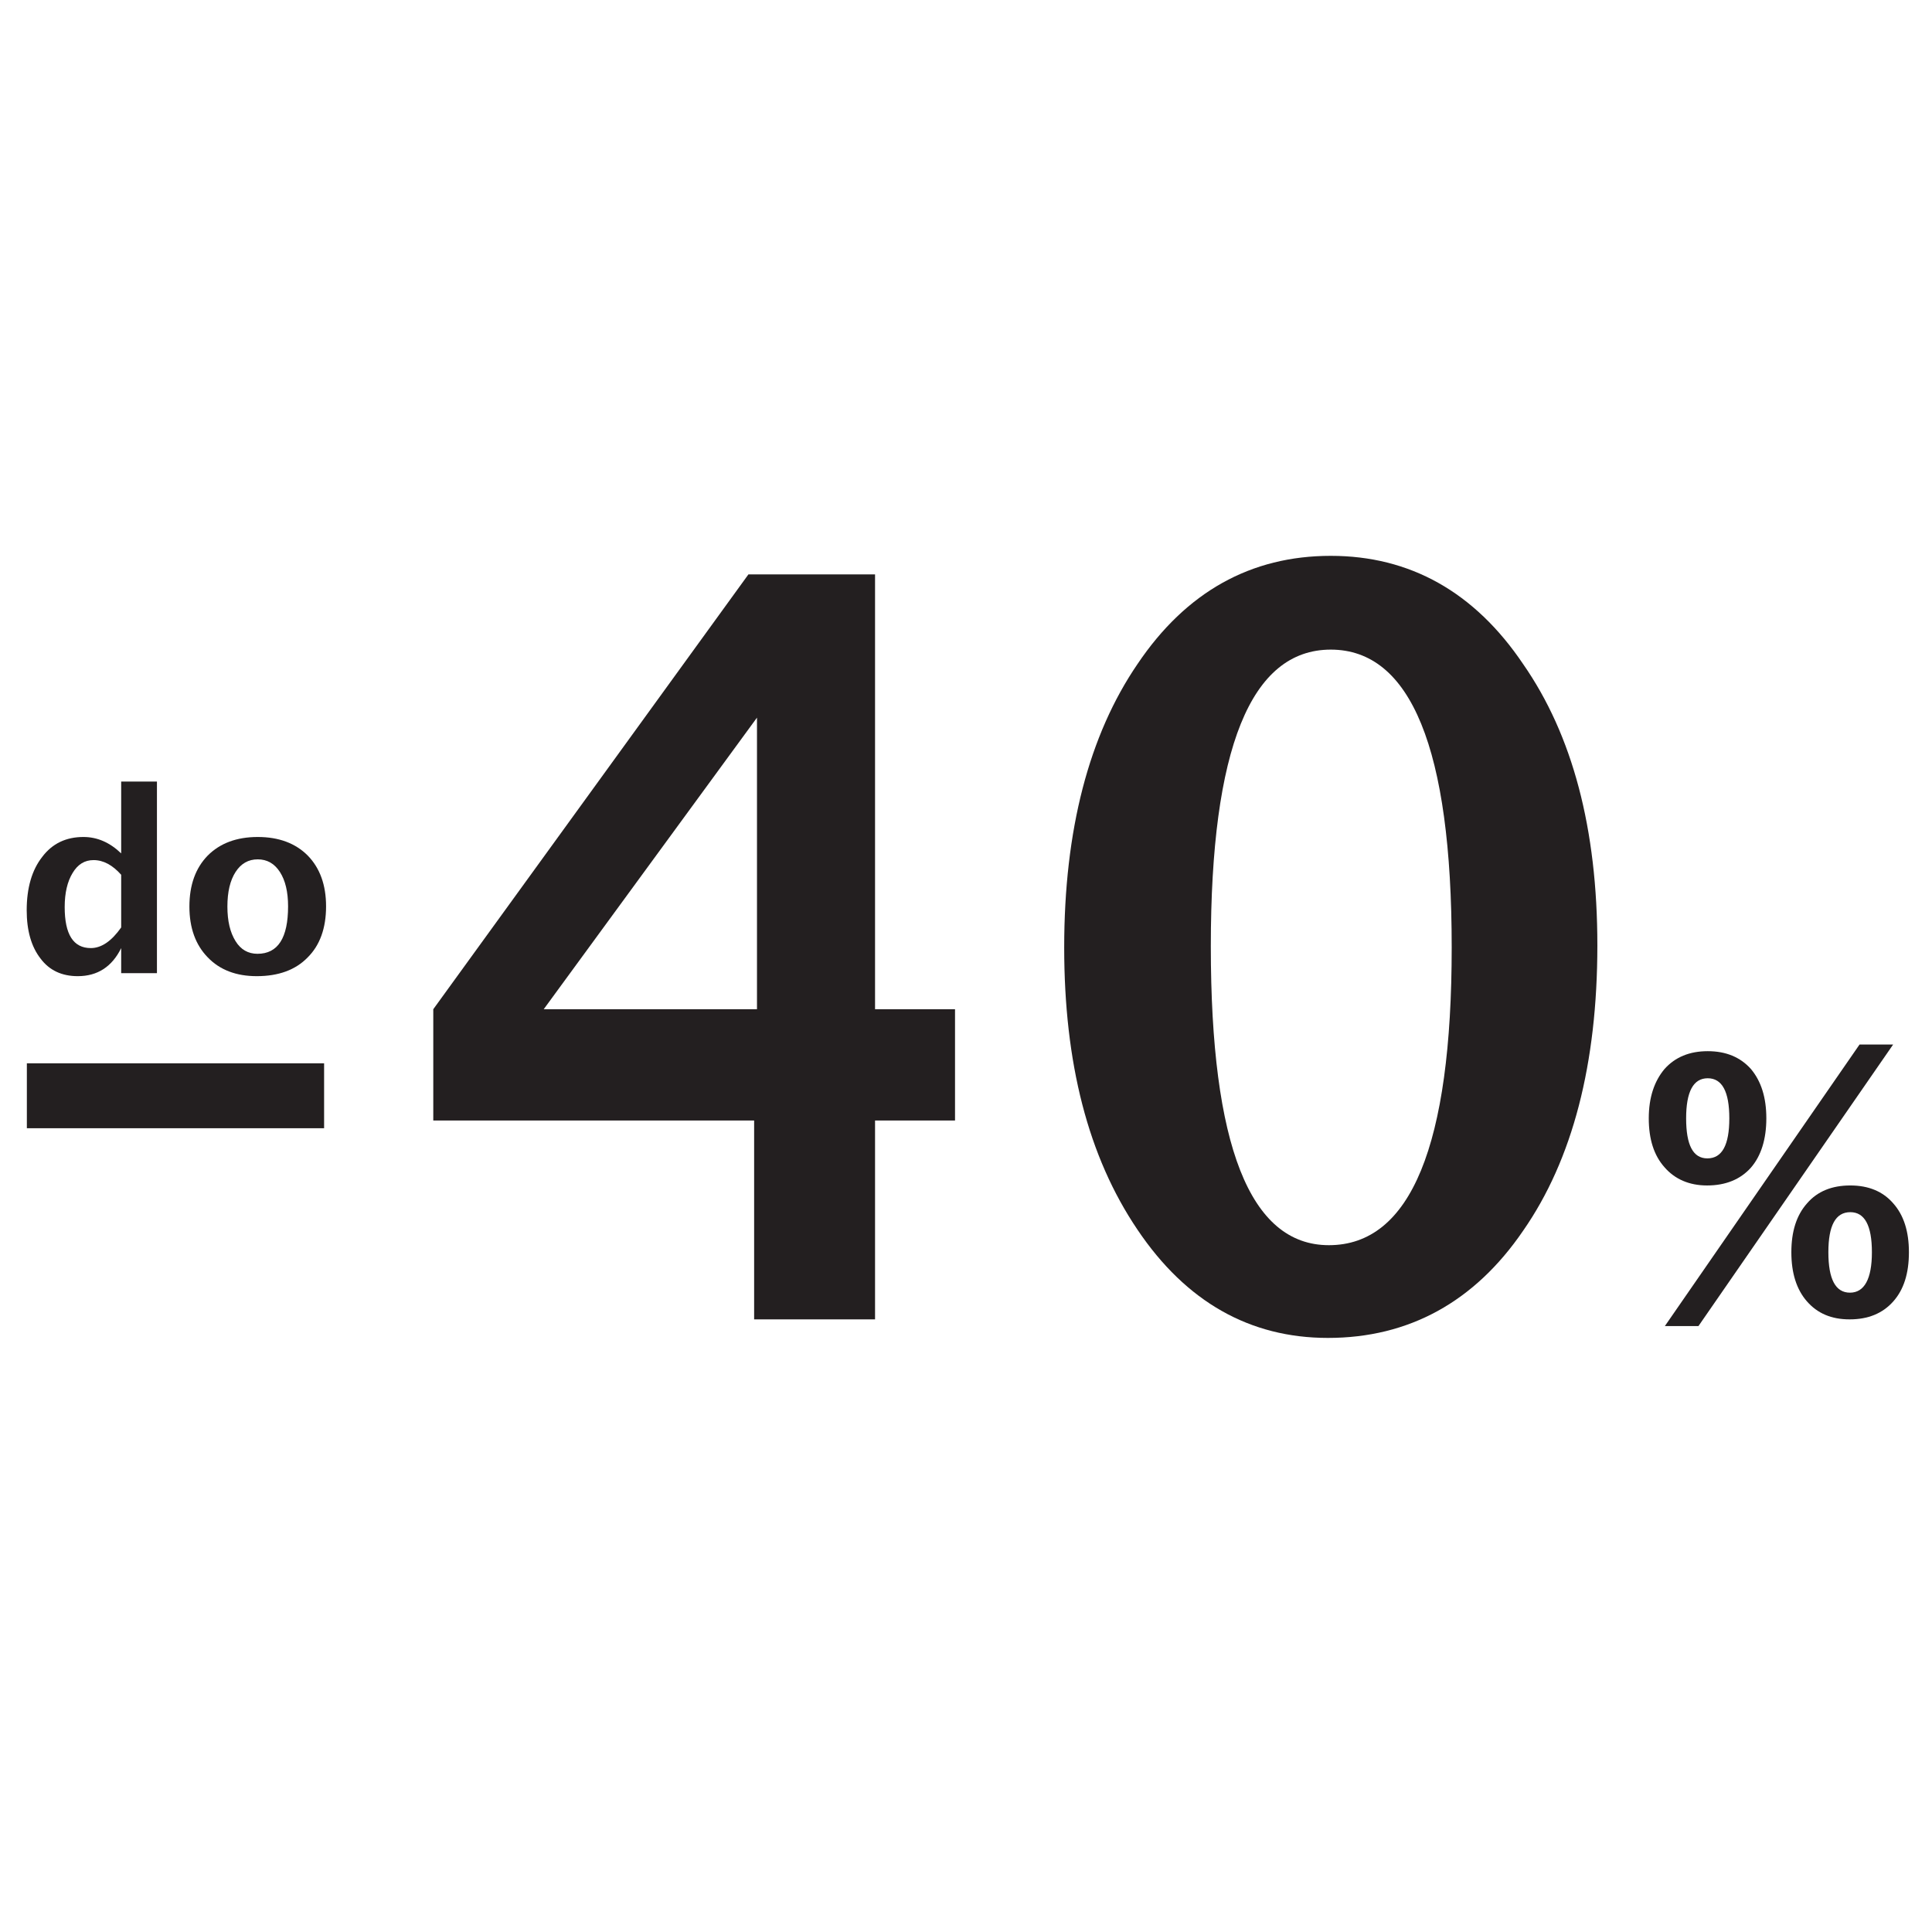
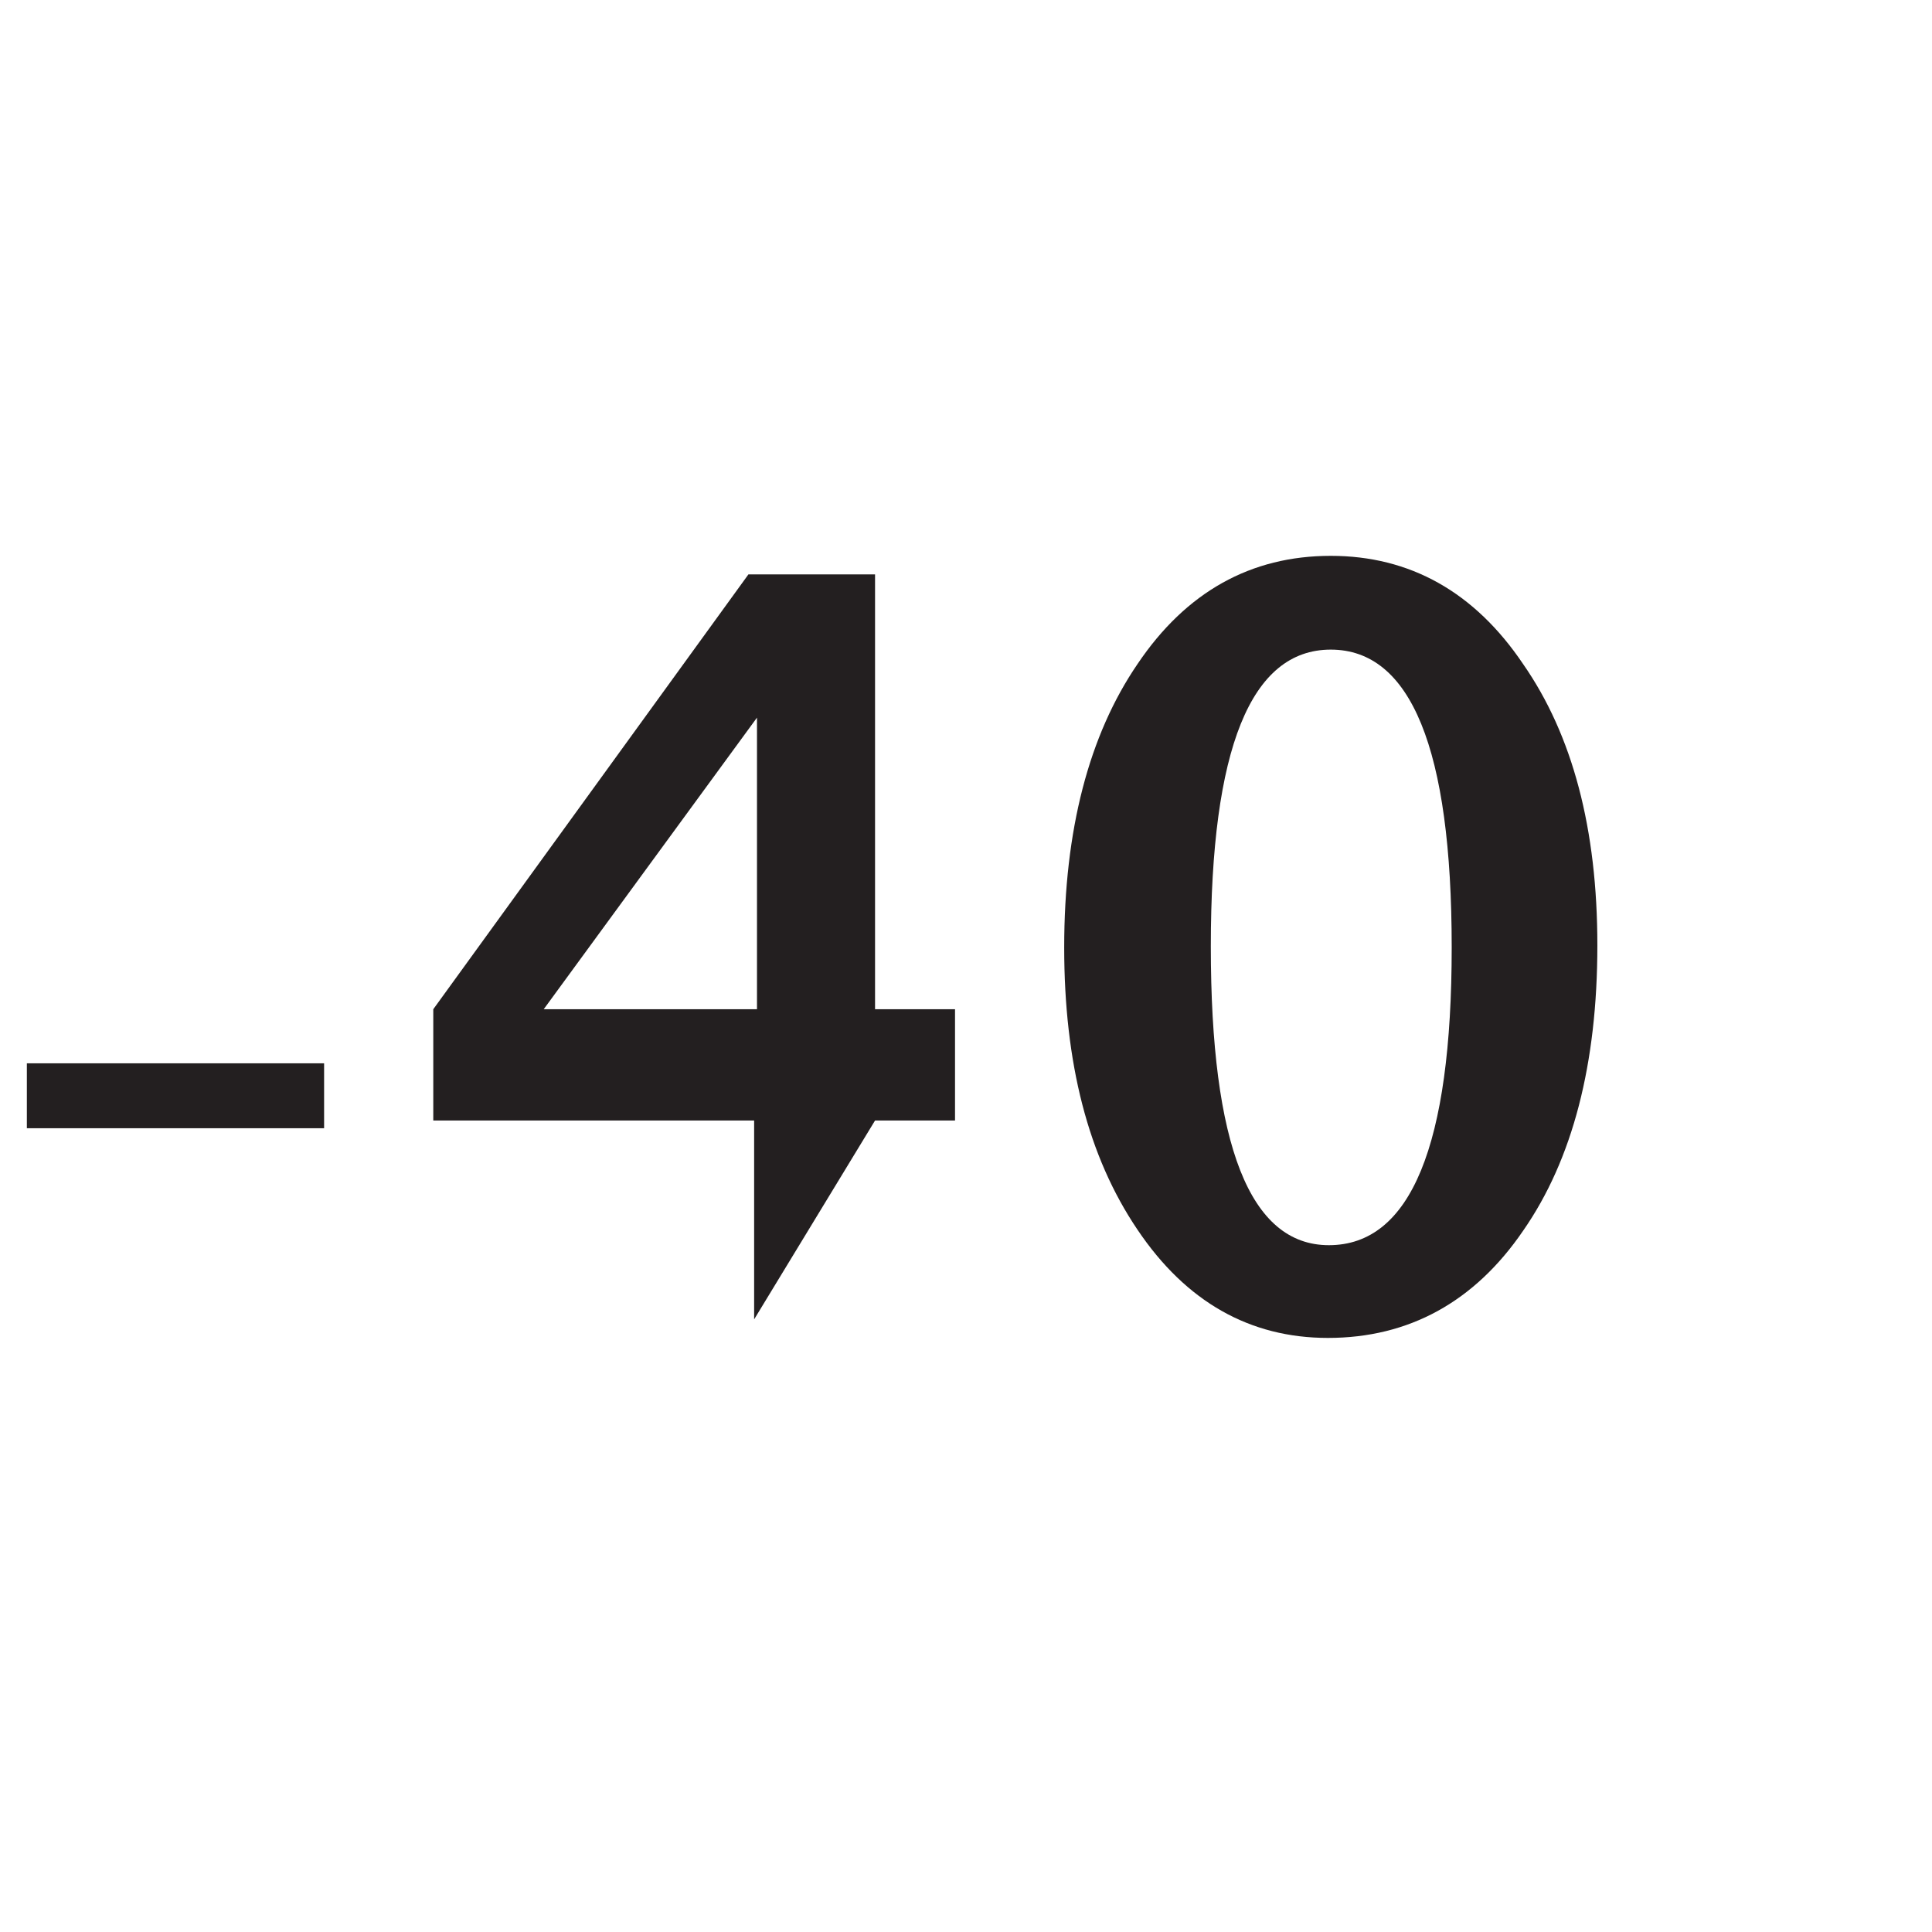
<svg xmlns="http://www.w3.org/2000/svg" width="1000px" height="1000px" version="1.1" xml:space="preserve" style="fill-rule:evenodd;clip-rule:evenodd;stroke-linejoin:round;stroke-miterlimit:2;">
  <g transform="matrix(1,0,0,1,-10.758,43.578)">
    <g transform="matrix(0.924,0,0,1,-295.206,-152.652)">
      <g transform="matrix(373.333,0,0,373.333,310.336,791.979)">
        <rect x="0.096" y="-0.355" width="0.446" height="0.09" style="fill:rgb(35,31,32);fill-rule:nonzero;" />
      </g>
      <g transform="matrix(533.333,0,0,533.333,548.773,791.979)">
-         <path d="M0.384,-0L0.384,-0.193L0.047,-0.193L0.047,-0.301L0.378,-0.723L0.511,-0.723L0.511,-0.301L0.595,-0.301L0.595,-0.193L0.511,-0.193L0.511,-0L0.384,-0ZM0.163,-0.301L0.387,-0.301L0.387,-0.584L0.163,-0.301Z" style="fill:rgb(35,31,32);fill-rule:nonzero;" />
+         <path d="M0.384,-0L0.384,-0.193L0.047,-0.193L0.047,-0.301L0.378,-0.723L0.511,-0.723L0.511,-0.301L0.595,-0.301L0.595,-0.193L0.511,-0.193L0.384,-0ZM0.163,-0.301L0.387,-0.301L0.387,-0.584L0.163,-0.301Z" style="fill:rgb(35,31,32);fill-rule:nonzero;" />
      </g>
      <g transform="matrix(533.333,0,0,533.333,900.596,791.979)">
        <path d="M0.327,0.018C0.245,0.018 0.178,-0.017 0.127,-0.087C0.075,-0.158 0.05,-0.249 0.05,-0.361C0.05,-0.475 0.076,-0.567 0.127,-0.636C0.178,-0.706 0.246,-0.741 0.33,-0.741C0.413,-0.741 0.481,-0.706 0.532,-0.636C0.584,-0.567 0.61,-0.476 0.61,-0.363C0.61,-0.248 0.584,-0.155 0.532,-0.086C0.481,-0.017 0.412,0.018 0.327,0.018ZM0.328,-0.072C0.414,-0.072 0.457,-0.169 0.457,-0.361C0.457,-0.554 0.414,-0.65 0.33,-0.65C0.246,-0.65 0.204,-0.554 0.204,-0.362C0.204,-0.169 0.245,-0.072 0.328,-0.072Z" style="fill:rgb(35,31,32);fill-rule:nonzero;" />
      </g>
      <g transform="matrix(192,0,0,192,1252.42,791.979)">
-         <path d="M0.059,0.018L0.627,-0.741L0.725,-0.741L0.157,0.018L0.059,0.018ZM0.182,-0.361C0.13,-0.361 0.088,-0.378 0.058,-0.41C0.027,-0.442 0.012,-0.486 0.012,-0.542C0.012,-0.598 0.028,-0.642 0.058,-0.675C0.089,-0.707 0.131,-0.723 0.184,-0.723C0.237,-0.723 0.279,-0.707 0.31,-0.675C0.34,-0.642 0.355,-0.598 0.355,-0.542C0.355,-0.486 0.34,-0.441 0.31,-0.409C0.279,-0.377 0.236,-0.361 0.182,-0.361ZM0.183,-0.434C0.226,-0.434 0.247,-0.47 0.247,-0.542C0.247,-0.614 0.226,-0.65 0.184,-0.65C0.142,-0.65 0.121,-0.614 0.121,-0.542C0.121,-0.47 0.141,-0.434 0.183,-0.434ZM0.598,-0C0.545,-0 0.504,-0.016 0.473,-0.049C0.443,-0.081 0.428,-0.125 0.428,-0.181C0.428,-0.237 0.443,-0.281 0.474,-0.313C0.504,-0.345 0.546,-0.361 0.6,-0.361C0.653,-0.361 0.695,-0.345 0.725,-0.313C0.756,-0.281 0.771,-0.237 0.771,-0.181C0.771,-0.124 0.756,-0.08 0.725,-0.048C0.694,-0.016 0.652,-0 0.598,-0ZM0.599,-0.072C0.641,-0.072 0.663,-0.109 0.663,-0.181C0.663,-0.253 0.642,-0.289 0.6,-0.289C0.557,-0.289 0.536,-0.253 0.536,-0.181C0.536,-0.108 0.557,-0.072 0.599,-0.072Z" style="fill:rgb(35,31,32);fill-rule:nonzero;" />
-       </g>
+         </g>
    </g>
    <g transform="matrix(0.665,0,0,0.67,-187.541,-70.487)">
      <g transform="matrix(192,0,0,192,310.336,791.979)">
-         <path d="M0.428,-0L0.428,-0.101C0.391,-0.026 0.332,0.012 0.252,0.012C0.188,0.012 0.137,-0.011 0.101,-0.059C0.064,-0.106 0.045,-0.171 0.045,-0.253C0.045,-0.343 0.066,-0.415 0.108,-0.468C0.149,-0.522 0.205,-0.548 0.275,-0.548C0.331,-0.548 0.382,-0.526 0.428,-0.482L0.428,-0.771L0.573,-0.771L0.573,-0L0.428,-0ZM0.428,-0.396C0.393,-0.435 0.356,-0.455 0.316,-0.455C0.28,-0.455 0.252,-0.438 0.231,-0.403C0.21,-0.369 0.199,-0.323 0.199,-0.266C0.199,-0.156 0.234,-0.101 0.305,-0.101C0.348,-0.101 0.389,-0.129 0.428,-0.184L0.428,-0.396Z" style="fill:rgb(35,31,32);fill-rule:nonzero;" />
-       </g>
+         </g>
      <g transform="matrix(192,0,0,192,437.554,791.979)">
-         <path d="M0.315,0.012C0.232,0.012 0.165,-0.013 0.116,-0.064C0.067,-0.114 0.042,-0.182 0.042,-0.268C0.042,-0.355 0.067,-0.423 0.116,-0.473C0.166,-0.523 0.234,-0.548 0.319,-0.548C0.404,-0.548 0.472,-0.523 0.522,-0.473C0.571,-0.423 0.596,-0.355 0.596,-0.269C0.596,-0.181 0.571,-0.112 0.521,-0.063C0.472,-0.013 0.403,0.012 0.315,0.012ZM0.318,-0.078C0.401,-0.078 0.442,-0.142 0.442,-0.269C0.442,-0.327 0.431,-0.373 0.409,-0.407C0.387,-0.441 0.357,-0.458 0.319,-0.458C0.281,-0.458 0.251,-0.441 0.229,-0.407C0.207,-0.373 0.196,-0.327 0.196,-0.268C0.196,-0.21 0.207,-0.164 0.229,-0.129C0.25,-0.095 0.28,-0.078 0.318,-0.078Z" style="fill:rgb(35,31,32);fill-rule:nonzero;" />
-       </g>
+         </g>
    </g>
  </g>
</svg>